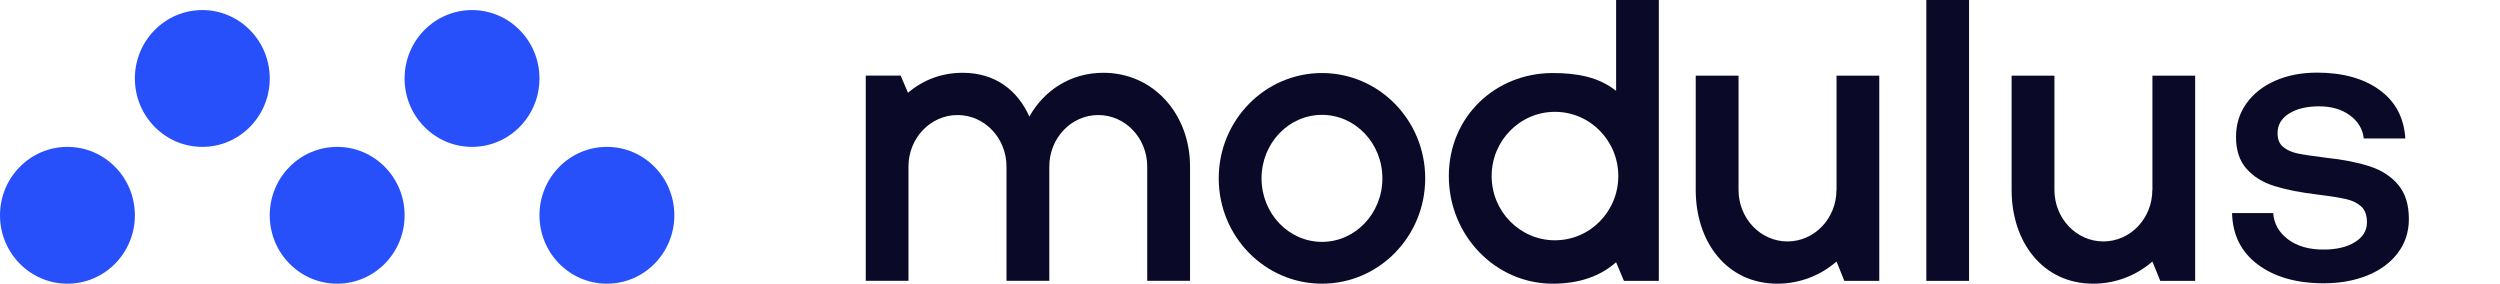
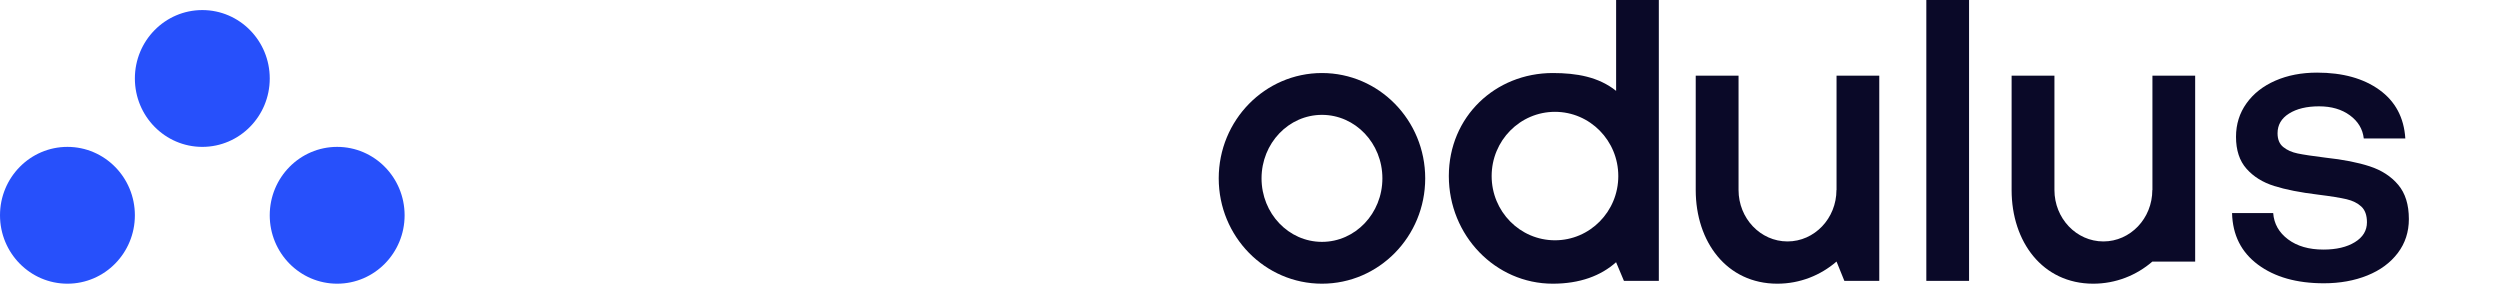
<svg xmlns="http://www.w3.org/2000/svg" width="141" height="16" viewBox="0 0 141 16" fill="none">
-   <path d="M62.228 4.105C60.384 4.105 58.888 5.092 58.056 6.574C57.393 5.092 56.136 4.105 54.291 4.105C53.086 4.105 52.031 4.529 51.211 5.233L50.797 4.263H48.829V15.837H51.238V9.386C51.24 7.785 52.481 6.488 54.005 6.488C55.53 6.488 56.766 7.787 56.766 9.389V15.837H59.181V9.389C59.181 7.787 60.417 6.488 61.942 6.488C63.467 6.488 64.703 7.787 64.703 9.389V15.837H67.118V9.385C67.118 6.469 65.087 4.105 62.228 4.105Z" fill="#0A0928" />
  <path d="M87.7 13.552C85.728 13.552 84.129 11.93 84.129 9.93C84.129 7.929 85.728 6.307 87.7 6.307C89.673 6.307 91.272 7.929 91.272 9.93C91.272 11.93 89.673 13.552 87.7 13.552ZM91.149 5.125C90.159 4.334 88.922 4.119 87.576 4.119C84.339 4.119 81.714 6.577 81.714 9.93C81.714 13.282 84.339 16 87.576 16C89.106 16 90.29 15.555 91.149 14.787V14.793L91.59 15.841H93.558V0H91.149V5.125Z" fill="#0A0928" />
  <path d="M111.055 0H108.645V15.841H111.055V0Z" fill="#0A0928" />
  <path d="M135.258 10.422C134.857 9.946 134.321 9.6 133.652 9.381C132.982 9.162 132.157 9 131.175 8.894C130.447 8.804 129.918 8.724 129.591 8.656C129.264 8.589 128.992 8.468 128.777 8.294C128.561 8.121 128.454 7.861 128.454 7.514C128.454 7.046 128.669 6.676 129.101 6.405C129.532 6.133 130.097 5.997 130.796 5.997C131.495 5.997 132.075 6.167 132.536 6.506C132.997 6.846 133.257 7.28 133.317 7.808H135.66C135.585 6.631 135.098 5.718 134.198 5.069C133.299 4.421 132.127 4.096 130.685 4.096C129.807 4.096 129.022 4.247 128.331 4.549C127.639 4.851 127.096 5.277 126.702 5.828C126.308 6.378 126.111 7.008 126.111 7.717C126.111 8.472 126.308 9.072 126.702 9.516C127.096 9.962 127.617 10.286 128.264 10.489C128.911 10.693 129.733 10.856 130.729 10.976C131.458 11.067 131.997 11.154 132.347 11.236C132.696 11.319 132.975 11.459 133.184 11.655C133.391 11.851 133.496 12.146 133.496 12.538C133.496 13.005 133.269 13.379 132.815 13.658C132.361 13.937 131.77 14.076 131.042 14.076C130.223 14.076 129.558 13.884 129.045 13.499C128.532 13.115 128.253 12.621 128.208 12.017H125.888C125.918 13.254 126.405 14.223 127.349 14.925C128.294 15.627 129.532 15.977 131.064 15.977C131.971 15.977 132.789 15.83 133.518 15.536C134.247 15.242 134.819 14.82 135.236 14.269C135.652 13.719 135.86 13.081 135.86 12.356C135.86 11.542 135.66 10.897 135.258 10.422Z" fill="#0A0928" />
  <path d="M74.559 13.641C72.677 13.641 71.151 12.038 71.151 10.059C71.151 8.081 72.677 6.478 74.559 6.478C76.441 6.478 77.967 8.081 77.967 10.059C77.967 12.038 76.441 13.641 74.559 13.641ZM74.559 4.119C71.343 4.119 68.736 6.779 68.736 10.059C68.736 13.34 71.343 16 74.559 16C77.775 16 80.382 13.34 80.382 10.059C80.382 6.779 77.775 4.119 74.559 4.119Z" fill="#0A0928" />
  <path d="M103.581 10.716H103.576C103.576 12.318 102.339 13.617 100.814 13.617C99.29 13.617 98.054 12.318 98.054 10.716V4.268H95.639V10.719C95.639 13.636 97.383 16 100.242 16C101.515 16 102.68 15.529 103.581 14.75V14.753L104.022 15.841H105.991V4.268H103.581V10.716Z" fill="#0A0928" />
-   <path d="M121.397 10.716H121.391C121.391 12.318 120.155 13.617 118.631 13.617C117.106 13.617 115.87 12.318 115.87 10.716V4.268H113.455V10.719C113.455 13.636 115.199 16 118.058 16C119.331 16 120.496 15.529 121.397 14.75V14.753L121.838 15.841H123.807V4.268H121.397V10.716Z" fill="#0A0928" />
+   <path d="M121.397 10.716H121.391C121.391 12.318 120.155 13.617 118.631 13.617C117.106 13.617 115.87 12.318 115.87 10.716V4.268H113.455V10.719C113.455 13.636 115.199 16 118.058 16C119.331 16 120.496 15.529 121.397 14.75V14.753H123.807V4.268H121.397V10.716Z" fill="#0A0928" />
  <path d="M22.82 12.142C22.82 14.273 21.117 16 19.016 16C16.916 16 15.213 14.273 15.213 12.142C15.213 10.011 16.916 8.284 19.016 8.284C21.117 8.284 22.82 10.011 22.82 12.142Z" fill="#2750FB" />
-   <path d="M30.426 4.426C30.426 6.557 28.723 8.284 26.622 8.284C24.522 8.284 22.819 6.557 22.819 4.426C22.819 2.295 24.522 0.568 26.622 0.568C28.723 0.568 30.426 2.295 30.426 4.426Z" fill="#2750FB" />
  <path d="M15.214 4.426C15.214 6.557 13.511 8.284 11.41 8.284C9.31 8.284 7.607 6.557 7.607 4.426C7.607 2.295 9.31 0.568 11.41 0.568C13.511 0.568 15.214 2.295 15.214 4.426Z" fill="#2750FB" />
  <path d="M7.607 12.142C7.607 14.273 5.904 16 3.803 16C1.703 16 0 14.273 0 12.142C0 10.011 1.703 8.284 3.803 8.284C5.904 8.284 7.607 10.011 7.607 12.142Z" fill="#2750FB" />
-   <path d="M38.033 12.142C38.033 14.273 36.33 16 34.229 16C32.129 16 30.426 14.273 30.426 12.142C30.426 10.011 32.129 8.284 34.229 8.284C36.33 8.284 38.033 10.011 38.033 12.142Z" fill="#2750FB" />
</svg>